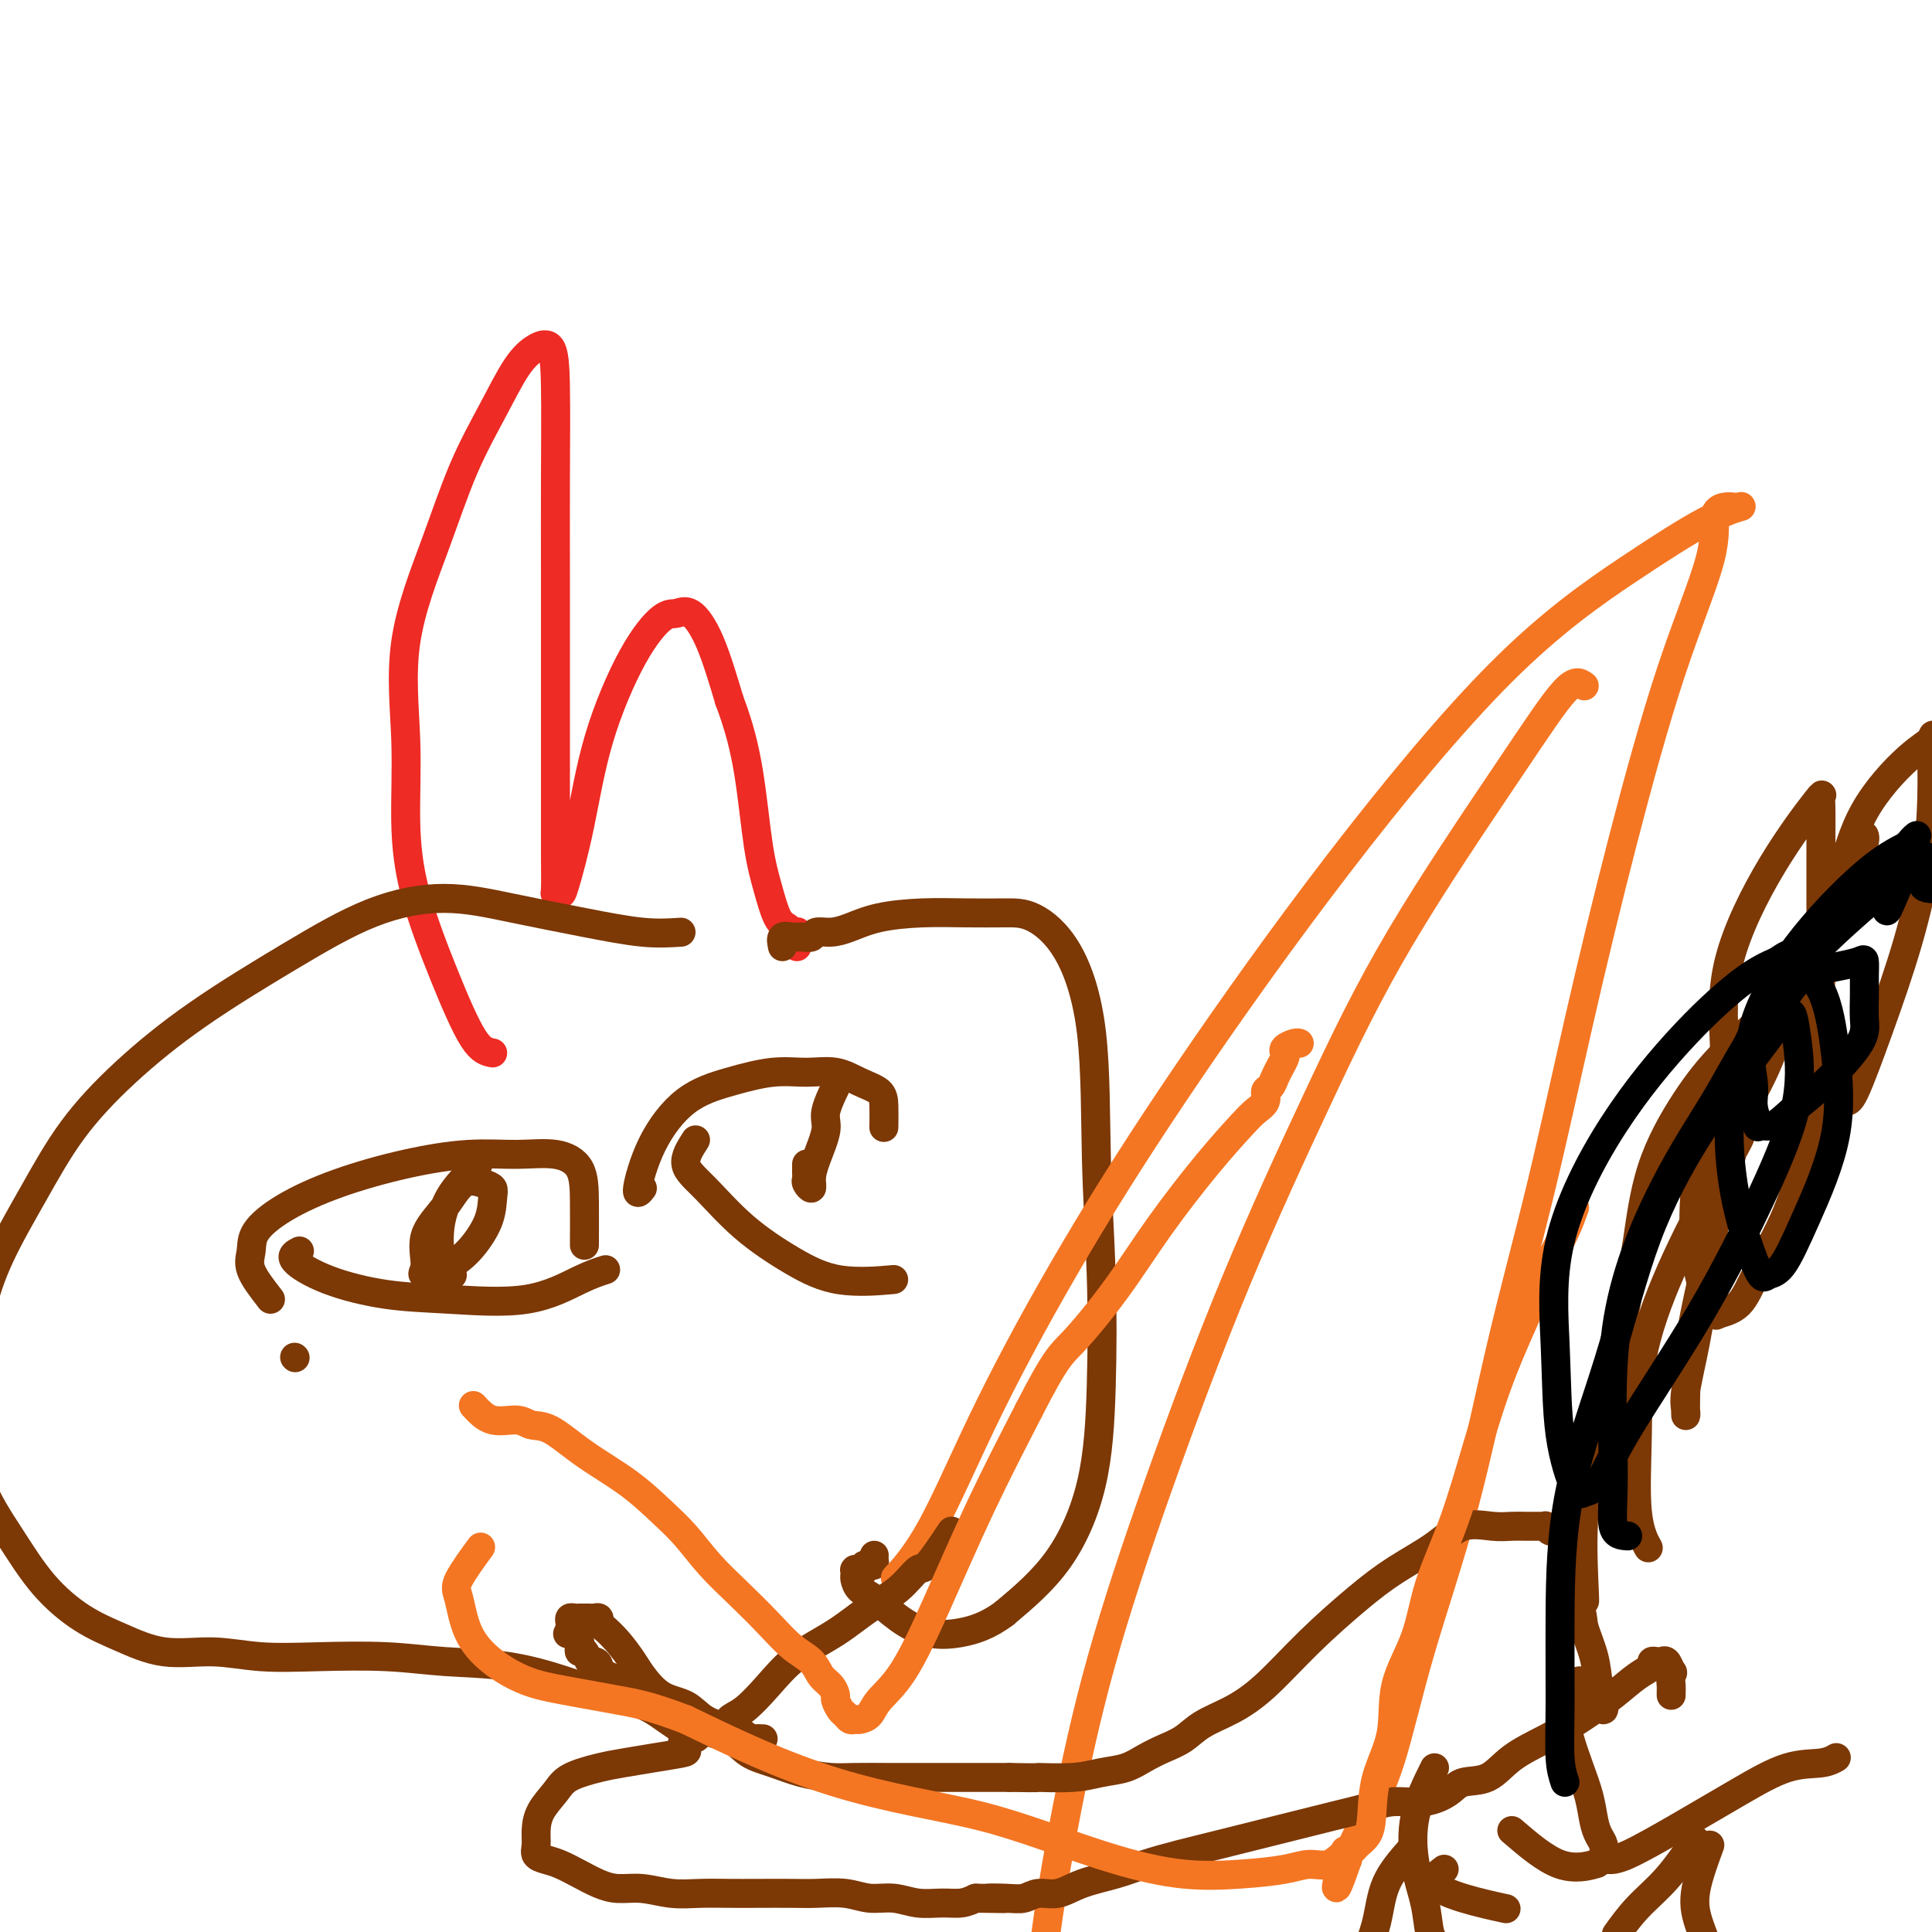
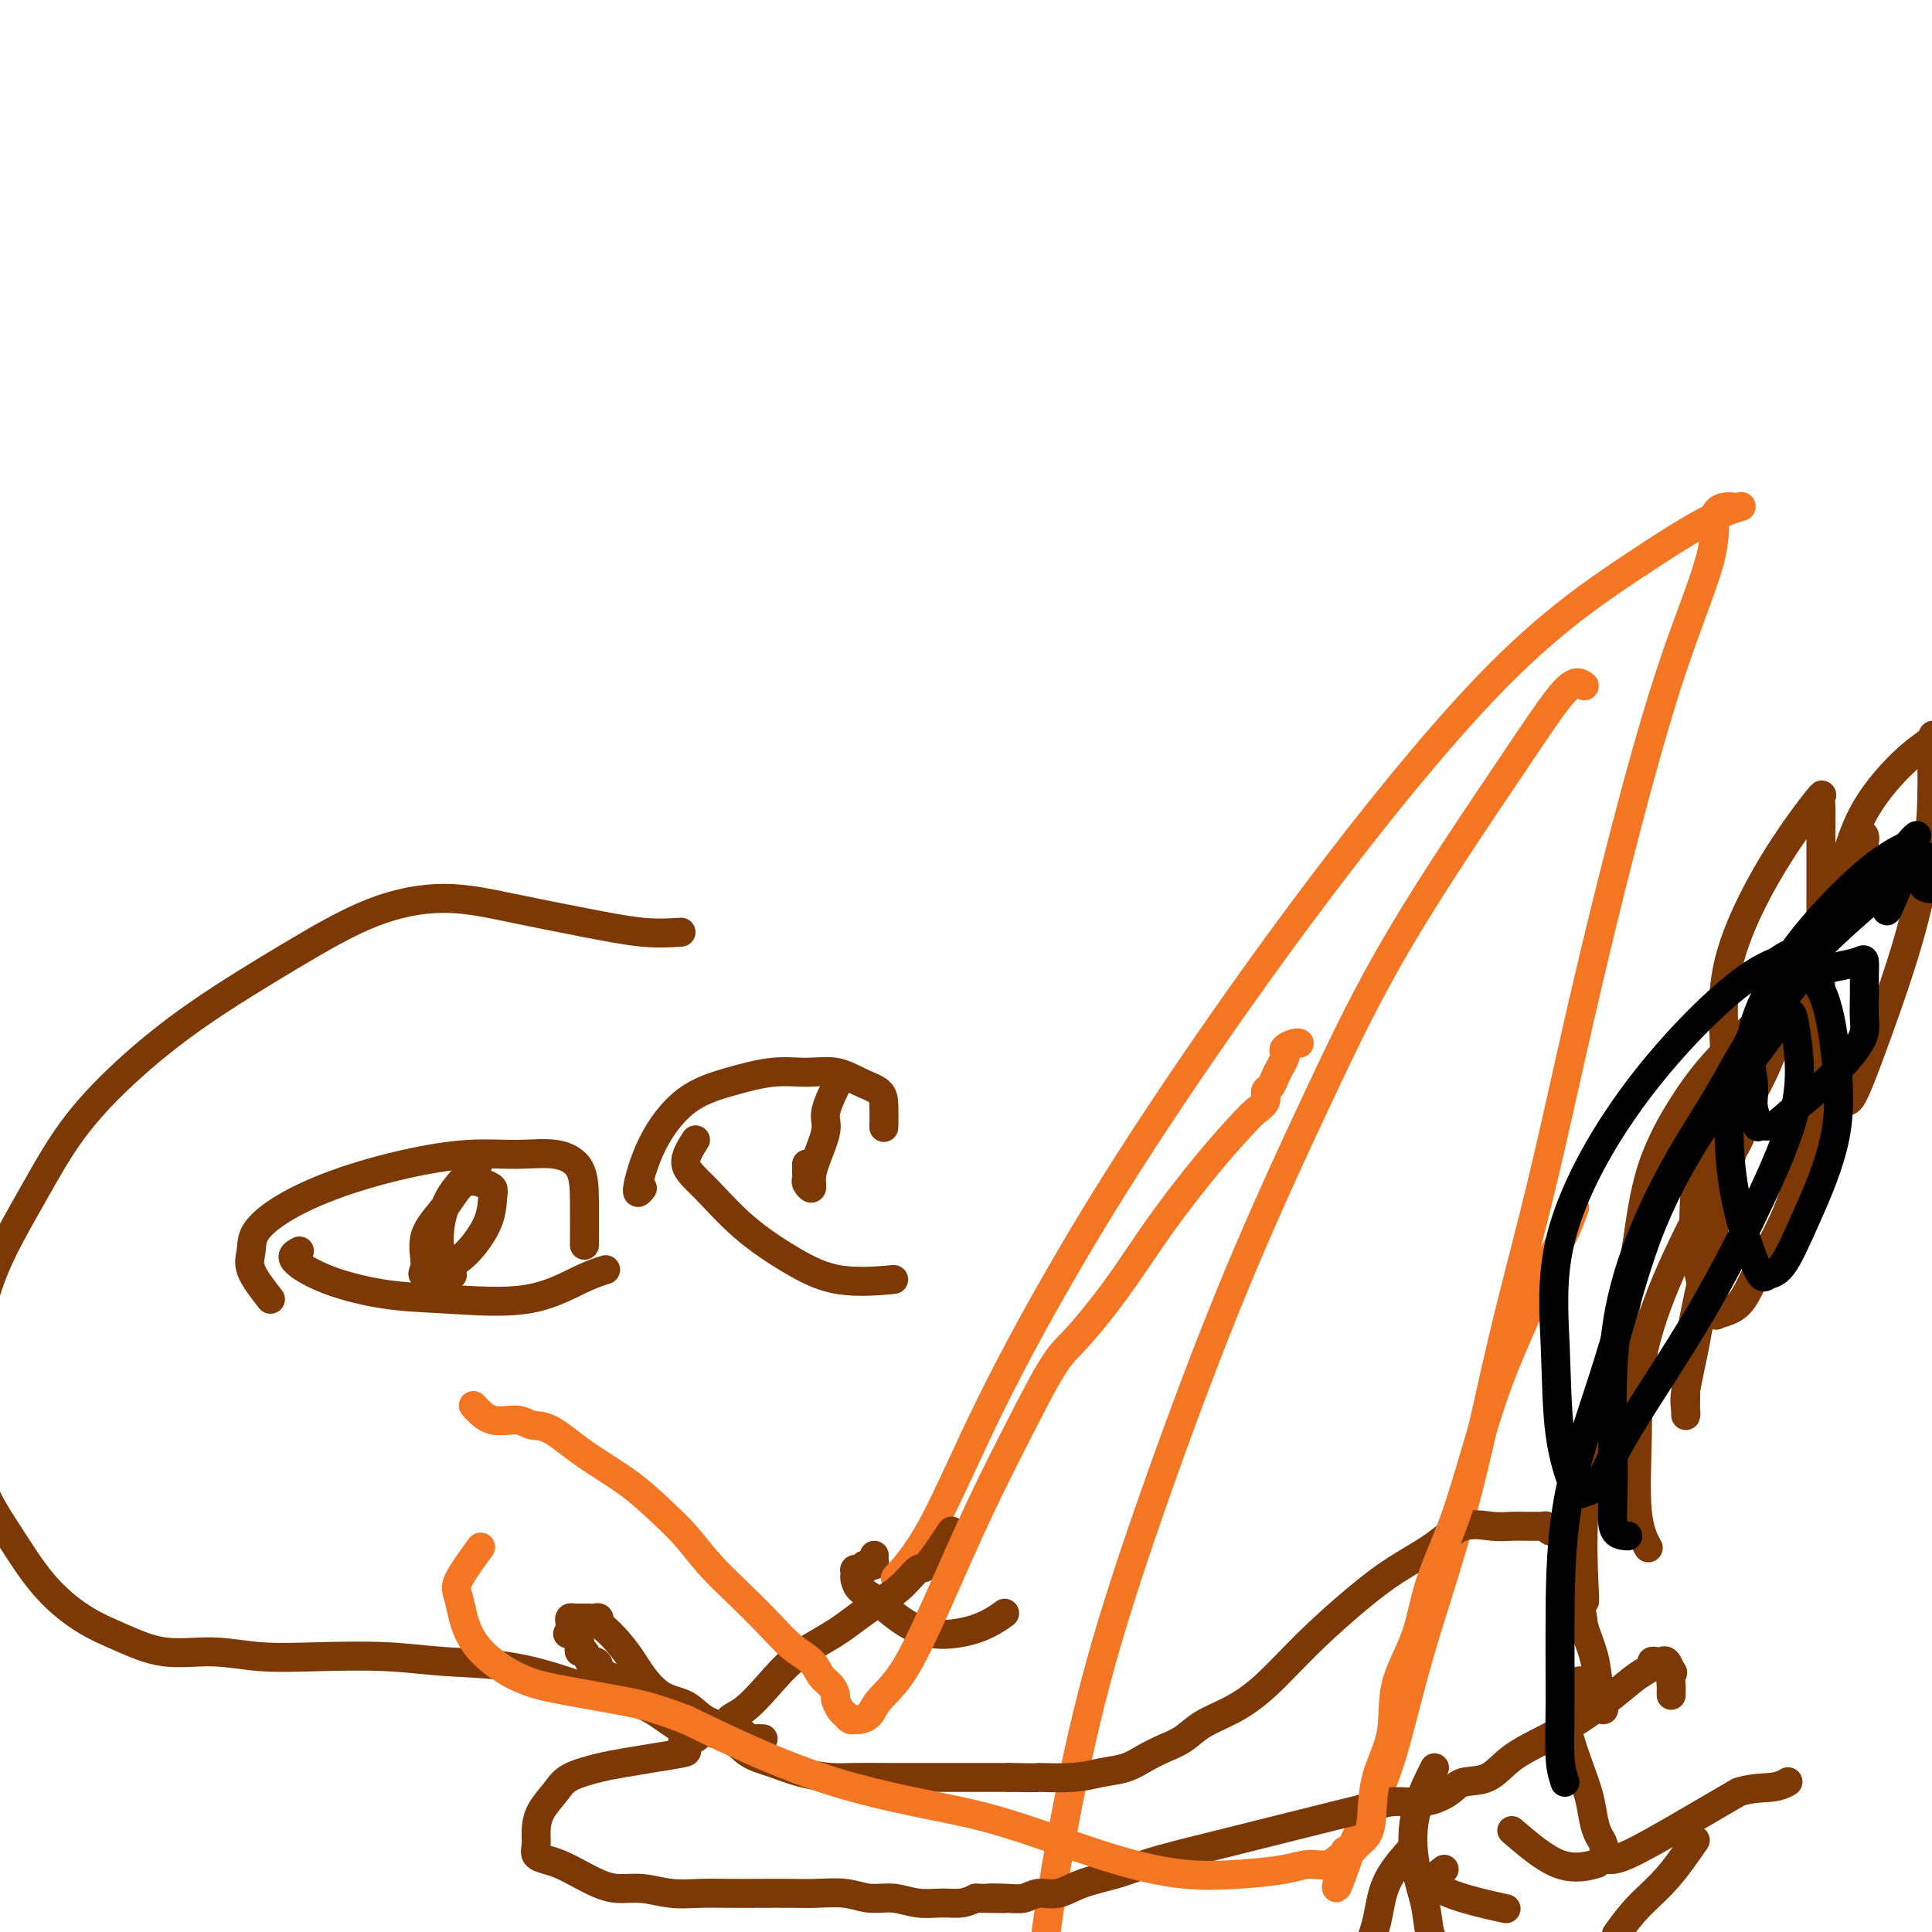
<svg xmlns="http://www.w3.org/2000/svg" viewBox="0 0 400 400" version="1.1">
  <g fill="none" stroke="#EE2B24" stroke-width="6" stroke-linecap="round" stroke-linejoin="round">
-     <path d="M102,218c-1.176,-0.218 -2.352,-0.435 -4,-3c-1.648,-2.565 -3.767,-7.477 -6,-13c-2.233,-5.523 -4.580,-11.656 -6,-17c-1.420,-5.344 -1.911,-9.898 -2,-15c-0.089,-5.102 0.226,-10.752 0,-17c-0.226,-6.248 -0.991,-13.094 0,-20c0.991,-6.906 3.738,-13.871 6,-20c2.262,-6.129 4.038,-11.422 6,-16c1.962,-4.578 4.109,-8.441 6,-12c1.891,-3.559 3.526,-6.814 5,-9c1.474,-2.186 2.787,-3.304 4,-4c1.213,-0.696 2.325,-0.970 3,0c0.675,0.970 0.913,3.184 1,8c0.087,4.816 0.023,12.236 0,19c-0.023,6.764 -0.006,12.874 0,20c0.006,7.126 0.001,15.268 0,23c-0.001,7.732 0.003,15.052 0,21c-0.003,5.948 -0.014,10.523 0,14c0.014,3.477 0.051,5.857 0,7c-0.051,1.143 -0.190,1.049 0,1c0.190,-0.049 0.709,-0.054 1,0c0.291,0.054 0.353,0.168 1,-2c0.647,-2.168 1.877,-6.618 3,-12c1.123,-5.382 2.137,-11.694 4,-18c1.863,-6.306 4.574,-12.605 7,-17c2.426,-4.395 4.567,-6.888 6,-8c1.433,-1.112 2.157,-0.845 3,-1c0.843,-0.155 1.804,-0.734 3,0c1.196,0.734 2.627,2.781 4,6c1.373,3.219 2.686,7.609 4,12" />
-     <path d="M151,145c2.048,5.394 3.168,9.879 4,15c0.832,5.121 1.376,10.879 2,15c0.624,4.121 1.329,6.607 2,9c0.671,2.393 1.308,4.694 2,6c0.692,1.306 1.439,1.617 2,2c0.561,0.383 0.935,0.838 1,1c0.065,0.162 -0.179,0.032 0,0c0.179,-0.032 0.780,0.034 1,0c0.220,-0.034 0.059,-0.166 0,0c-0.059,0.166 -0.016,0.632 0,1c0.016,0.368 0.004,0.637 0,1c-0.004,0.363 -0.001,0.818 0,1c0.001,0.182 0.001,0.091 0,0" />
-   </g>
+     </g>
  <g fill="none" stroke="#7C3805" stroke-width="6" stroke-linecap="round" stroke-linejoin="round">
-     <path d="M162,196c-0.181,-0.848 -0.362,-1.695 0,-2c0.362,-0.305 1.268,-0.067 2,0c0.732,0.067 1.289,-0.037 2,0c0.711,0.037 1.575,0.214 2,0c0.425,-0.214 0.410,-0.817 1,-1c0.590,-0.183 1.785,0.056 3,0c1.215,-0.056 2.449,-0.407 4,-1c1.551,-0.593 3.420,-1.427 6,-2c2.580,-0.573 5.872,-0.885 9,-1c3.128,-0.115 6.092,-0.034 9,0c2.908,0.034 5.759,0.020 8,0c2.241,-0.020 3.872,-0.047 6,1c2.128,1.047 4.753,3.169 7,7c2.247,3.831 4.116,9.371 5,17c0.884,7.629 0.783,17.349 1,26c0.217,8.651 0.751,16.235 1,24c0.249,7.765 0.211,15.710 0,23c-0.211,7.290 -0.595,13.924 -2,20c-1.405,6.076 -3.830,11.593 -7,16c-3.170,4.407 -7.085,7.703 -11,11" />
    <path d="M208,334c-3.394,2.575 -6.380,3.511 -9,4c-2.620,0.489 -4.874,0.531 -7,0c-2.126,-0.531 -4.125,-1.633 -6,-3c-1.875,-1.367 -3.627,-2.997 -5,-4c-1.373,-1.003 -2.368,-1.379 -3,-2c-0.632,-0.621 -0.902,-1.487 -1,-2c-0.098,-0.513 -0.023,-0.673 0,-1c0.023,-0.327 -0.005,-0.820 0,-1c0.005,-0.180 0.043,-0.048 0,0c-0.043,0.048 -0.165,0.013 0,0c0.165,-0.013 0.619,-0.004 1,0c0.381,0.004 0.691,0.002 1,0" />
    <path d="M179,325c0.110,-0.842 -0.114,-0.947 0,-1c0.114,-0.053 0.566,-0.053 1,0c0.434,0.053 0.848,0.158 1,0c0.152,-0.158 0.041,-0.581 0,-1c-0.041,-0.419 -0.012,-0.834 0,-1c0.012,-0.166 0.006,-0.083 0,0" />
  </g>
  <g fill="none" stroke="#F47623" stroke-width="6" stroke-linecap="round" stroke-linejoin="round">
    <path d="M186,326c-0.539,0.583 -1.077,1.167 0,0c1.077,-1.167 3.770,-4.084 7,-10c3.230,-5.916 6.997,-14.832 12,-25c5.003,-10.168 11.240,-21.587 18,-33c6.760,-11.413 14.042,-22.819 23,-36c8.958,-13.181 19.592,-28.138 31,-43c11.408,-14.862 23.589,-29.628 34,-40c10.411,-10.372 19.050,-16.348 26,-21c6.950,-4.652 12.211,-7.979 16,-10c3.789,-2.021 6.107,-2.735 7,-3c0.893,-0.265 0.361,-0.081 0,0c-0.361,0.081 -0.549,0.059 -1,0c-0.451,-0.059 -1.163,-0.157 -2,0c-0.837,0.157 -1.800,0.568 -2,2c-0.200,1.432 0.361,3.886 -1,9c-1.361,5.114 -4.644,12.887 -8,23c-3.356,10.113 -6.785,22.566 -10,35c-3.215,12.434 -6.218,24.849 -9,37c-2.782,12.151 -5.345,24.038 -8,35c-2.655,10.962 -5.403,21.001 -8,32c-2.597,10.999 -5.042,22.960 -8,34c-2.958,11.040 -6.428,21.160 -9,30c-2.572,8.840 -4.246,16.400 -6,22c-1.754,5.600 -3.588,9.238 -5,12c-1.412,2.762 -2.404,4.646 -3,6c-0.596,1.354 -0.798,2.177 -1,3" />
    <path d="M279,385c-3.956,11.356 -1.844,3.244 -1,0c0.844,-3.244 0.422,-1.622 0,0" />
    <path d="M328,142c-0.890,-0.676 -1.781,-1.352 -4,1c-2.219,2.352 -5.768,7.733 -12,17c-6.232,9.267 -15.148,22.420 -22,34c-6.852,11.580 -11.641,21.587 -17,33c-5.359,11.413 -11.288,24.231 -17,38c-5.712,13.769 -11.209,28.490 -16,42c-4.791,13.510 -8.878,25.808 -12,37c-3.122,11.192 -5.280,21.278 -7,30c-1.720,8.722 -3.001,16.079 -4,23c-0.999,6.921 -1.714,13.406 -2,16c-0.286,2.594 -0.143,1.297 0,0" />
  </g>
  <g fill="none" stroke="#7C3805" stroke-width="6" stroke-linecap="round" stroke-linejoin="round">
    <path d="M197,317c-1.971,2.943 -3.941,5.886 -5,7c-1.059,1.114 -1.205,0.400 -2,1c-0.795,0.600 -2.238,2.515 -4,4c-1.762,1.485 -3.843,2.541 -6,4c-2.157,1.459 -4.389,3.321 -7,5c-2.611,1.679 -5.600,3.175 -8,5c-2.400,1.825 -4.212,3.980 -6,6c-1.788,2.020 -3.551,3.904 -5,5c-1.449,1.096 -2.585,1.404 -3,2c-0.415,0.596 -0.108,1.480 0,2c0.108,0.520 0.018,0.675 0,1c-0.018,0.325 0.036,0.819 0,1c-0.036,0.181 -0.163,0.048 0,0c0.163,-0.048 0.617,-0.013 1,0c0.383,0.013 0.694,0.003 1,0c0.306,-0.003 0.606,-0.001 1,0c0.394,0.001 0.880,0.000 1,0c0.120,-0.000 -0.128,-0.000 0,0c0.128,0.000 0.632,0.000 1,0c0.368,-0.000 0.599,-0.000 1,0c0.401,0.000 0.972,0.000 1,0c0.028,-0.000 -0.486,-0.000 -1,0" />
    <path d="M157,360c0.749,0.602 -0.377,0.106 -1,0c-0.623,-0.106 -0.743,0.177 -1,0c-0.257,-0.177 -0.650,-0.814 -1,-1c-0.350,-0.186 -0.655,0.079 -1,0c-0.345,-0.079 -0.729,-0.503 -2,-1c-1.271,-0.497 -3.428,-1.066 -5,-2c-1.572,-0.934 -2.559,-2.234 -4,-3c-1.441,-0.766 -3.335,-0.997 -5,-2c-1.665,-1.003 -3.102,-2.779 -4,-4c-0.898,-1.221 -1.259,-1.886 -2,-3c-0.741,-1.114 -1.862,-2.677 -3,-4c-1.138,-1.323 -2.294,-2.407 -3,-3c-0.706,-0.593 -0.963,-0.695 -1,-1c-0.037,-0.305 0.145,-0.814 0,-1c-0.145,-0.186 -0.616,-0.050 -1,0c-0.384,0.050 -0.681,0.013 -1,0c-0.319,-0.013 -0.660,-0.000 -1,0c-0.340,0.000 -0.680,-0.011 -1,0c-0.320,0.011 -0.622,0.044 -1,0c-0.378,-0.044 -0.833,-0.167 -1,0c-0.167,0.167 -0.045,0.622 0,1c0.045,0.378 0.013,0.679 0,1c-0.013,0.321 -0.006,0.660 0,1" />
    <path d="M118,338c-0.838,0.477 -0.435,0.169 0,0c0.435,-0.169 0.900,-0.199 1,0c0.100,0.199 -0.166,0.626 0,1c0.166,0.374 0.766,0.696 1,1c0.234,0.304 0.104,0.589 0,1c-0.104,0.411 -0.181,0.949 0,1c0.181,0.051 0.621,-0.385 1,0c0.379,0.385 0.696,1.590 1,2c0.304,0.410 0.593,0.024 1,0c0.407,-0.024 0.931,0.312 1,1c0.069,0.688 -0.318,1.727 0,2c0.318,0.273 1.340,-0.219 2,0c0.660,0.219 0.957,1.151 2,2c1.043,0.849 2.831,1.616 4,2c1.169,0.384 1.718,0.386 3,1c1.282,0.614 3.296,1.841 5,3c1.704,1.159 3.097,2.250 5,3c1.903,0.750 4.315,1.157 6,2c1.685,0.843 2.643,2.121 4,3c1.357,0.879 3.115,1.360 5,2c1.885,0.640 3.899,1.439 6,2c2.101,0.561 4.290,0.882 6,1c1.710,0.118 2.939,0.032 5,0c2.061,-0.032 4.952,-0.008 7,0c2.048,0.008 3.253,0.002 5,0c1.747,-0.002 4.035,-0.001 6,0c1.965,0.001 3.606,0.000 5,0c1.394,-0.000 2.541,-0.000 4,0c1.459,0.000 3.229,0.000 5,0" />
    <path d="M209,368c7.666,0.141 5.330,-0.007 6,0c0.670,0.007 4.345,0.167 7,0c2.655,-0.167 4.289,-0.663 6,-1c1.711,-0.337 3.498,-0.516 5,-1c1.502,-0.484 2.717,-1.272 4,-2c1.283,-0.728 2.633,-1.394 4,-2c1.367,-0.606 2.752,-1.151 4,-2c1.248,-0.849 2.358,-2.000 4,-3c1.642,-1.000 3.815,-1.848 6,-3c2.185,-1.152 4.383,-2.607 7,-5c2.617,-2.393 5.653,-5.724 9,-9c3.347,-3.276 7.003,-6.496 10,-9c2.997,-2.504 5.334,-4.293 8,-6c2.666,-1.707 5.661,-3.333 8,-5c2.339,-1.667 4.020,-3.375 6,-4c1.980,-0.625 4.258,-0.167 6,0c1.742,0.167 2.949,0.044 4,0c1.051,-0.044 1.945,-0.008 3,0c1.055,0.008 2.272,-0.013 3,0c0.728,0.013 0.968,0.059 1,0c0.032,-0.059 -0.145,-0.223 0,0c0.145,0.223 0.612,0.831 1,1c0.388,0.169 0.695,-0.103 1,0c0.305,0.103 0.606,0.581 1,1c0.394,0.419 0.879,0.781 1,1c0.121,0.219 -0.122,0.296 0,1c0.122,0.704 0.610,2.036 1,3c0.390,0.964 0.683,1.561 1,3c0.317,1.439 0.659,3.719 1,6" />
    <path d="M327,332c0.891,3.170 0.617,3.596 1,5c0.383,1.404 1.423,3.787 2,6c0.577,2.213 0.690,4.256 1,6c0.310,1.744 0.815,3.188 1,4c0.185,0.812 0.050,0.991 0,1c-0.050,0.009 -0.013,-0.151 0,-1c0.013,-0.849 0.004,-2.385 0,-3c-0.004,-0.615 -0.002,-0.307 0,0" />
    <path d="M141,193c-2.389,0.154 -4.778,0.309 -8,0c-3.222,-0.309 -7.279,-1.081 -12,-2c-4.721,-0.919 -10.108,-1.983 -15,-3c-4.892,-1.017 -9.290,-1.985 -14,-2c-4.710,-0.015 -9.731,0.923 -15,3c-5.269,2.077 -10.788,5.291 -17,9c-6.212,3.709 -13.119,7.912 -19,12c-5.881,4.088 -10.735,8.062 -15,12c-4.265,3.938 -7.942,7.840 -11,12c-3.058,4.160 -5.499,8.580 -8,13c-2.501,4.420 -5.063,8.842 -7,13c-1.937,4.158 -3.248,8.054 -4,12c-0.752,3.946 -0.946,7.943 -1,12c-0.054,4.057 0.030,8.175 0,12c-0.030,3.825 -0.174,7.359 1,11c1.174,3.641 3.668,7.390 6,11c2.332,3.610 4.504,7.082 7,10c2.496,2.918 5.317,5.283 8,7c2.683,1.717 5.228,2.786 8,4c2.772,1.214 5.770,2.573 9,3c3.230,0.427 6.693,-0.078 10,0c3.307,0.078 6.459,0.740 10,1c3.541,0.260 7.473,0.117 12,0c4.527,-0.117 9.650,-0.207 14,0c4.350,0.207 7.926,0.712 12,1c4.074,0.288 8.645,0.360 13,1c4.355,0.640 8.493,1.848 12,3c3.507,1.152 6.383,2.247 9,3c2.617,0.753 4.974,1.164 7,2c2.026,0.836 3.722,2.096 5,3c1.278,0.904 2.139,1.452 3,2" />
    <path d="M141,358c5.800,2.356 2.299,1.745 1,2c-1.299,0.255 -0.396,1.377 0,2c0.396,0.623 0.286,0.747 -1,1c-1.286,0.253 -3.747,0.636 -6,1c-2.253,0.364 -4.299,0.708 -6,1c-1.701,0.292 -3.059,0.532 -5,1c-1.941,0.468 -4.467,1.165 -6,2c-1.533,0.835 -2.072,1.810 -3,3c-0.928,1.190 -2.243,2.595 -3,4c-0.757,1.405 -0.955,2.809 -1,4c-0.045,1.191 0.063,2.167 0,3c-0.063,0.833 -0.296,1.522 0,2c0.296,0.478 1.120,0.745 2,1c0.880,0.255 1.815,0.498 3,1c1.185,0.502 2.619,1.263 4,2c1.381,0.737 2.710,1.451 4,2c1.290,0.549 2.542,0.932 4,1c1.458,0.068 3.121,-0.178 5,0c1.879,0.178 3.972,0.780 6,1c2.028,0.220 3.989,0.059 6,0c2.011,-0.059 4.070,-0.017 6,0c1.930,0.017 3.729,0.009 6,0c2.271,-0.009 5.012,-0.017 7,0c1.988,0.017 3.223,0.061 5,0c1.777,-0.061 4.095,-0.227 6,0c1.905,0.227 3.395,0.846 5,1c1.605,0.154 3.325,-0.158 5,0c1.675,0.158 3.305,0.785 5,1c1.695,0.215 3.456,0.020 5,0c1.544,-0.020 2.870,0.137 4,0c1.130,-0.137 2.065,-0.569 3,-1" />
    <path d="M202,393c10.299,0.160 4.547,0.058 3,0c-1.547,-0.058 1.111,-0.074 3,0c1.889,0.074 3.007,0.238 4,0c0.993,-0.238 1.859,-0.879 3,-1c1.141,-0.121 2.557,0.277 4,0c1.443,-0.277 2.915,-1.229 5,-2c2.085,-0.771 4.785,-1.361 7,-2c2.215,-0.639 3.944,-1.326 6,-2c2.056,-0.674 4.437,-1.335 7,-2c2.563,-0.665 5.308,-1.333 8,-2c2.692,-0.667 5.330,-1.332 8,-2c2.670,-0.668 5.371,-1.340 8,-2c2.629,-0.660 5.187,-1.307 8,-2c2.813,-0.693 5.882,-1.433 8,-2c2.118,-0.567 3.287,-0.962 5,-1c1.713,-0.038 3.971,0.279 6,0c2.029,-0.279 3.829,-1.155 5,-2c1.171,-0.845 1.714,-1.659 3,-2c1.286,-0.341 3.316,-0.208 5,-1c1.684,-0.792 3.024,-2.509 5,-4c1.976,-1.491 4.590,-2.756 7,-4c2.410,-1.244 4.617,-2.467 7,-4c2.383,-1.533 4.943,-3.378 7,-5c2.057,-1.622 3.612,-3.023 5,-4c1.388,-0.977 2.610,-1.531 3,-2c0.390,-0.469 -0.050,-0.852 0,-1c0.050,-0.148 0.591,-0.060 1,0c0.409,0.060 0.687,0.093 1,0c0.313,-0.093 0.661,-0.312 1,0c0.339,0.312 0.670,1.156 1,2" />
    <path d="M346,346c0.619,0.272 0.166,0.451 0,1c-0.166,0.549 -0.044,1.467 0,2c0.044,0.533 0.012,0.682 0,1c-0.012,0.318 -0.003,0.805 0,1c0.003,0.195 0.002,0.097 0,0" />
-     <path d="M327,348c-0.799,3.071 -1.598,6.142 -2,8c-0.402,1.858 -0.406,2.504 0,4c0.406,1.496 1.223,3.843 2,6c0.777,2.157 1.515,4.126 2,6c0.485,1.874 0.718,3.655 1,5c0.282,1.345 0.613,2.255 1,3c0.387,0.745 0.828,1.325 1,2c0.172,0.675 0.074,1.446 0,2c-0.074,0.554 -0.124,0.891 0,1c0.124,0.109 0.421,-0.009 1,0c0.579,0.009 1.439,0.147 4,-1c2.561,-1.147 6.823,-3.579 11,-6c4.177,-2.421 8.268,-4.831 12,-7c3.732,-2.169 7.103,-4.097 10,-5c2.897,-0.903 5.318,-0.782 7,-1c1.682,-0.218 2.623,-0.777 3,-1c0.377,-0.223 0.188,-0.112 0,0" />
-     <path d="M354,382c-1.318,3.600 -2.637,7.199 -3,10c-0.363,2.801 0.229,4.803 1,7c0.771,2.197 1.722,4.589 3,7c1.278,2.411 2.882,4.841 4,6c1.118,1.159 1.748,1.045 2,1c0.252,-0.045 0.126,-0.023 0,0" />
+     <path d="M327,348c-0.799,3.071 -1.598,6.142 -2,8c-0.402,1.858 -0.406,2.504 0,4c0.406,1.496 1.223,3.843 2,6c0.777,2.157 1.515,4.126 2,6c0.485,1.874 0.718,3.655 1,5c0.282,1.345 0.613,2.255 1,3c0.387,0.745 0.828,1.325 1,2c0.172,0.675 0.074,1.446 0,2c-0.074,0.554 -0.124,0.891 0,1c0.124,0.109 0.421,-0.009 1,0c0.579,0.009 1.439,0.147 4,-1c2.561,-1.147 6.823,-3.579 11,-6c4.177,-2.421 8.268,-4.831 12,-7c2.897,-0.903 5.318,-0.782 7,-1c1.682,-0.218 2.623,-0.777 3,-1c0.377,-0.223 0.188,-0.112 0,0" />
    <path d="M351,381c-1.976,2.851 -3.952,5.702 -6,8c-2.048,2.298 -4.167,4.042 -6,6c-1.833,1.958 -3.381,4.131 -4,5c-0.619,0.869 -0.310,0.435 0,0" />
    <path d="M297,366c-1.636,3.292 -3.272,6.585 -4,10c-0.728,3.415 -0.549,6.954 0,10c0.549,3.046 1.467,5.600 2,8c0.533,2.400 0.682,4.646 1,6c0.318,1.354 0.805,1.815 1,2c0.195,0.185 0.097,0.092 0,0" />
    <path d="M292,383c-1.947,2.225 -3.895,4.450 -5,7c-1.105,2.550 -1.368,5.426 -2,8c-0.632,2.574 -1.632,4.847 -2,7c-0.368,2.153 -0.105,4.187 0,5c0.105,0.813 0.053,0.407 0,0" />
    <path d="M299,387c-1.286,0.988 -2.571,1.976 -2,3c0.571,1.024 3.000,2.083 6,3c3.000,0.917 6.571,1.690 8,2c1.429,0.310 0.714,0.155 0,0" />
    <path d="M313,379c3.444,2.956 6.889,5.911 10,7c3.111,1.089 5.889,0.311 7,0c1.111,-0.311 0.556,-0.156 0,0" />
-     <path d="M61,281c0.000,0.000 0.100,0.100 0.1,0.1" />
    <path d="M56,269c-1.692,-2.173 -3.383,-4.345 -4,-6c-0.617,-1.655 -0.159,-2.792 0,-4c0.159,-1.208 0.020,-2.485 1,-4c0.980,-1.515 3.081,-3.267 6,-5c2.919,-1.733 6.656,-3.447 11,-5c4.344,-1.553 9.293,-2.946 14,-4c4.707,-1.054 9.170,-1.770 13,-2c3.830,-0.230 7.026,0.027 10,0c2.974,-0.027 5.725,-0.339 8,0c2.275,0.339 4.074,1.328 5,3c0.926,1.672 0.980,4.027 1,7c0.020,2.973 0.006,6.564 0,8c-0.006,1.436 -0.003,0.718 0,0" />
    <path d="M62,259c-0.928,0.477 -1.855,0.954 -1,2c0.855,1.046 3.494,2.659 7,4c3.506,1.341 7.879,2.408 12,3c4.121,0.592 7.991,0.708 13,1c5.009,0.292 11.157,0.759 16,0c4.843,-0.759 8.381,-2.743 11,-4c2.619,-1.257 4.320,-1.788 5,-2c0.680,-0.212 0.340,-0.106 0,0" />
    <path d="M99,241c-2.307,2.264 -4.614,4.528 -6,7c-1.386,2.472 -1.852,5.153 -2,7c-0.148,1.847 0.023,2.859 0,4c-0.023,1.141 -0.241,2.412 0,3c0.241,0.588 0.941,0.494 2,0c1.059,-0.494 2.476,-1.389 4,-3c1.524,-1.611 3.157,-3.938 4,-6c0.843,-2.062 0.898,-3.859 1,-5c0.102,-1.141 0.250,-1.627 0,-2c-0.250,-0.373 -0.899,-0.633 -2,-1c-1.101,-0.367 -2.654,-0.841 -4,0c-1.346,0.841 -2.486,2.996 -4,5c-1.514,2.004 -3.403,3.857 -4,6c-0.597,2.143 0.098,4.574 0,6c-0.098,1.426 -0.988,1.845 0,2c0.988,0.155 3.854,0.044 5,0c1.146,-0.044 0.573,-0.022 0,0" />
    <path d="M133,246c-0.607,0.774 -1.214,1.548 -1,0c0.214,-1.548 1.248,-5.420 3,-9c1.752,-3.580 4.221,-6.870 7,-9c2.779,-2.130 5.866,-3.101 9,-4c3.134,-0.899 6.314,-1.728 9,-2c2.686,-0.272 4.877,0.011 7,0c2.123,-0.011 4.176,-0.318 6,0c1.824,0.318 3.417,1.259 5,2c1.583,0.741 3.156,1.281 4,2c0.844,0.719 0.958,1.617 1,3c0.042,1.383 0.012,3.252 0,4c-0.012,0.748 -0.006,0.374 0,0" />
    <path d="M144,236c-1.121,1.742 -2.242,3.483 -2,5c0.242,1.517 1.846,2.809 4,5c2.154,2.191 4.859,5.280 8,8c3.141,2.720 6.718,5.069 10,7c3.282,1.931 6.268,3.443 10,4c3.732,0.557 8.209,0.159 10,0c1.791,-0.159 0.895,-0.080 0,0" />
    <path d="M174,223c-1.320,2.660 -2.640,5.320 -3,7c-0.360,1.680 0.239,2.381 0,4c-0.239,1.619 -1.318,4.158 -2,6c-0.682,1.842 -0.967,2.988 -1,4c-0.033,1.012 0.187,1.890 0,2c-0.187,0.110 -0.782,-0.549 -1,-1c-0.218,-0.451 -0.058,-0.696 0,-1c0.058,-0.304 0.016,-0.669 0,-1c-0.016,-0.331 -0.004,-0.628 0,-1c0.004,-0.372 0.001,-0.821 0,-1c-0.001,-0.179 -0.001,-0.090 0,0" />
  </g>
  <g fill="none" stroke="#F47623" stroke-width="6" stroke-linecap="round" stroke-linejoin="round">
    <path d="M98,291c1.194,1.298 2.388,2.597 4,3c1.612,0.403 3.643,-0.088 5,0c1.357,0.088 2.039,0.757 3,1c0.961,0.243 2.202,0.061 4,1c1.798,0.939 4.152,2.998 7,5c2.848,2.002 6.188,3.948 9,6c2.812,2.052 5.094,4.210 7,6c1.906,1.790 3.436,3.210 5,5c1.564,1.790 3.161,3.949 5,6c1.839,2.051 3.920,3.995 6,6c2.080,2.005 4.157,4.070 6,6c1.843,1.930 3.450,3.726 5,5c1.550,1.274 3.041,2.028 4,3c0.959,0.972 1.384,2.162 2,3c0.616,0.838 1.422,1.323 2,2c0.578,0.677 0.928,1.544 1,2c0.072,0.456 -0.135,0.500 0,1c0.135,0.500 0.613,1.455 1,2c0.387,0.545 0.685,0.680 1,1c0.315,0.320 0.649,0.824 1,1c0.351,0.176 0.721,0.024 1,0c0.279,-0.024 0.469,0.080 1,0c0.531,-0.080 1.404,-0.343 2,-1c0.596,-0.657 0.914,-1.709 2,-3c1.086,-1.291 2.941,-2.820 5,-6c2.059,-3.180 4.324,-8.010 7,-14c2.676,-5.990 5.765,-13.140 9,-20c3.235,-6.860 6.618,-13.430 10,-20" />
    <path d="M213,292c5.625,-11.020 6.686,-11.572 9,-14c2.314,-2.428 5.879,-6.734 9,-11c3.121,-4.266 5.797,-8.494 9,-13c3.203,-4.506 6.935,-9.291 10,-13c3.065,-3.709 5.465,-6.341 7,-8c1.535,-1.659 2.204,-2.345 3,-3c0.796,-0.655 1.719,-1.277 2,-2c0.281,-0.723 -0.079,-1.545 0,-2c0.079,-0.455 0.596,-0.542 1,-1c0.404,-0.458 0.695,-1.288 1,-2c0.305,-0.712 0.624,-1.305 1,-2c0.376,-0.695 0.808,-1.493 1,-2c0.192,-0.507 0.143,-0.724 0,-1c-0.143,-0.276 -0.378,-0.610 0,-1c0.378,-0.390 1.371,-0.836 2,-1c0.629,-0.164 0.894,-0.047 1,0c0.106,0.047 0.053,0.023 0,0" />
    <path d="M326,250c-0.587,1.618 -1.174,3.236 -2,5c-0.826,1.764 -1.892,3.674 -3,6c-1.108,2.326 -2.257,5.069 -4,9c-1.743,3.931 -4.078,9.051 -6,14c-1.922,4.949 -3.430,9.726 -5,15c-1.570,5.274 -3.203,11.044 -5,16c-1.797,4.956 -3.760,9.099 -5,13c-1.240,3.901 -1.757,7.562 -3,11c-1.243,3.438 -3.211,6.654 -4,10c-0.789,3.346 -0.401,6.823 -1,10c-0.599,3.177 -2.187,6.056 -3,9c-0.813,2.944 -0.850,5.953 -1,8c-0.150,2.047 -0.412,3.131 -1,4c-0.588,0.869 -1.500,1.525 -2,2c-0.500,0.475 -0.587,0.771 -1,1c-0.413,0.229 -1.151,0.390 -2,1c-0.849,0.610 -1.810,1.668 -3,2c-1.190,0.332 -2.611,-0.062 -4,0c-1.389,0.062 -2.747,0.579 -5,1c-2.253,0.421 -5.401,0.745 -9,1c-3.599,0.255 -7.648,0.442 -12,0c-4.352,-0.442 -9.006,-1.512 -14,-3c-4.994,-1.488 -10.328,-3.393 -15,-5c-4.672,-1.607 -8.683,-2.917 -13,-4c-4.317,-1.083 -8.941,-1.940 -14,-3c-5.059,-1.060 -10.554,-2.324 -16,-4c-5.446,-1.676 -10.842,-3.765 -16,-6c-5.158,-2.235 -10.079,-4.618 -15,-7" />
    <path d="M142,356c-7.404,-2.816 -10.414,-3.355 -14,-4c-3.586,-0.645 -7.748,-1.394 -11,-2c-3.252,-0.606 -5.593,-1.068 -8,-2c-2.407,-0.932 -4.879,-2.335 -7,-4c-2.121,-1.665 -3.892,-3.593 -5,-6c-1.108,-2.407 -1.555,-5.295 -2,-7c-0.445,-1.705 -0.889,-2.228 0,-4c0.889,-1.772 3.111,-4.792 4,-6c0.889,-1.208 0.444,-0.604 0,0" />
  </g>
  <g fill="none" stroke="#7C3805" stroke-width="6" stroke-linecap="round" stroke-linejoin="round">
    <path d="M328,331c0.072,0.651 0.145,1.303 0,-2c-0.145,-3.303 -0.506,-10.560 0,-16c0.506,-5.440 1.879,-9.064 3,-13c1.121,-3.936 1.992,-8.184 3,-14c1.008,-5.816 2.155,-13.199 3,-18c0.845,-4.801 1.388,-7.020 2,-11c0.612,-3.980 1.291,-9.720 3,-15c1.709,-5.280 4.447,-10.098 7,-14c2.553,-3.902 4.923,-6.887 8,-10c3.077,-3.113 6.863,-6.352 10,-9c3.137,-2.648 5.624,-4.705 7,-6c1.376,-1.295 1.639,-1.830 2,-2c0.361,-0.170 0.820,0.024 1,0c0.180,-0.024 0.081,-0.266 0,1c-0.081,1.266 -0.143,4.041 0,8c0.143,3.959 0.490,9.102 0,14c-0.490,4.898 -1.816,9.550 -3,14c-1.184,4.450 -2.225,8.697 -4,13c-1.775,4.303 -4.285,8.661 -6,12c-1.715,3.339 -2.635,5.659 -4,7c-1.365,1.341 -3.176,1.703 -4,2c-0.824,0.297 -0.660,0.530 -1,0c-0.340,-0.530 -1.185,-1.824 -2,-4c-0.815,-2.176 -1.602,-5.234 -2,-9c-0.398,-3.766 -0.408,-8.240 0,-13c0.408,-4.760 1.234,-9.806 3,-15c1.766,-5.194 4.473,-10.537 7,-14c2.527,-3.463 4.873,-5.048 6,-6c1.127,-0.952 1.036,-1.272 1,-1c-0.036,0.272 -0.018,1.136 0,2" />
    <path d="M368,212c0.833,0.626 -0.586,4.690 -2,8c-1.414,3.310 -2.823,5.867 -4,8c-1.177,2.133 -2.122,3.842 -3,5c-0.878,1.158 -1.688,1.765 -2,1c-0.312,-0.765 -0.125,-2.903 0,-6c0.125,-3.097 0.187,-7.152 0,-12c-0.187,-4.848 -0.625,-10.489 1,-17c1.625,-6.511 5.311,-13.893 9,-20c3.689,-6.107 7.381,-10.939 9,-13c1.619,-2.061 1.166,-1.350 1,-1c-0.166,0.350 -0.044,0.340 0,2c0.044,1.660 0.011,4.990 0,8c-0.011,3.010 -0.002,5.699 0,8c0.002,2.301 -0.005,4.212 0,6c0.005,1.788 0.023,3.453 0,4c-0.023,0.547 -0.086,-0.024 0,0c0.086,0.024 0.322,0.641 1,-1c0.678,-1.641 1.800,-5.542 3,-10c1.200,-4.458 2.480,-9.473 5,-14c2.520,-4.527 6.282,-8.565 9,-11c2.718,-2.435 4.392,-3.266 5,-4c0.608,-0.734 0.149,-1.372 0,0c-0.149,1.372 0.013,4.754 0,9c-0.013,4.246 -0.202,9.358 -1,15c-0.798,5.642 -2.205,11.815 -4,18c-1.795,6.185 -3.978,12.381 -6,18c-2.022,5.619 -3.882,10.661 -5,13c-1.118,2.339 -1.493,1.976 -2,2c-0.507,0.024 -1.145,0.435 -2,0c-0.855,-0.435 -1.928,-1.718 -3,-3" />
    <path d="M377,225c-1.676,-1.481 -2.365,-4.684 -3,-8c-0.635,-3.316 -1.214,-6.747 -1,-11c0.214,-4.253 1.221,-9.330 3,-14c1.779,-4.670 4.329,-8.935 6,-12c1.671,-3.065 2.463,-4.930 3,-6c0.537,-1.070 0.819,-1.343 1,-1c0.181,0.343 0.259,1.303 -1,4c-1.259,2.697 -3.856,7.132 -7,12c-3.144,4.868 -6.834,10.170 -10,17c-3.166,6.830 -5.809,15.187 -8,23c-2.191,7.813 -3.932,15.080 -5,21c-1.068,5.920 -1.463,10.492 -2,15c-0.537,4.508 -1.216,8.952 -2,13c-0.784,4.048 -1.674,7.699 -2,10c-0.326,2.301 -0.090,3.251 0,4c0.090,0.749 0.034,1.296 0,1c-0.034,-0.296 -0.045,-1.435 0,-4c0.045,-2.565 0.144,-6.555 1,-12c0.856,-5.445 2.467,-12.343 4,-19c1.533,-6.657 2.989,-13.073 4,-17c1.011,-3.927 1.577,-5.366 2,-6c0.423,-0.634 0.702,-0.465 0,1c-0.702,1.465 -2.386,4.224 -5,9c-2.614,4.776 -6.157,11.568 -9,18c-2.843,6.432 -4.986,12.505 -6,18c-1.014,5.495 -0.901,10.411 -1,16c-0.099,5.589 -0.411,11.851 0,16c0.411,4.149 1.546,6.185 2,7c0.454,0.815 0.227,0.407 0,0" />
  </g>
  <g fill="none" stroke="#000000" stroke-width="6" stroke-linecap="round" stroke-linejoin="round">
    <path d="M324,369c-0.425,-1.287 -0.850,-2.574 -1,-5c-0.150,-2.426 -0.026,-5.990 0,-11c0.026,-5.010 -0.048,-11.465 0,-19c0.048,-7.535 0.216,-16.151 2,-25c1.784,-8.849 5.184,-17.931 8,-27c2.816,-9.069 5.049,-18.125 8,-26c2.951,-7.875 6.622,-14.568 10,-20c3.378,-5.432 6.463,-9.602 9,-13c2.537,-3.398 4.525,-6.026 6,-8c1.475,-1.974 2.438,-3.296 3,-4c0.562,-0.704 0.722,-0.789 1,-1c0.278,-0.211 0.674,-0.549 1,0c0.326,0.549 0.583,1.984 1,5c0.417,3.016 0.993,7.614 0,13c-0.993,5.386 -3.554,11.561 -7,19c-3.446,7.439 -7.775,16.140 -13,25c-5.225,8.860 -11.344,17.877 -15,24c-3.656,6.123 -4.849,9.352 -6,11c-1.151,1.648 -2.260,1.714 -3,2c-0.740,0.286 -1.111,0.792 -2,-1c-0.889,-1.792 -2.294,-5.882 -3,-11c-0.706,-5.118 -0.711,-11.265 -1,-18c-0.289,-6.735 -0.862,-14.059 1,-22c1.862,-7.941 6.159,-16.500 11,-24c4.841,-7.500 10.226,-13.942 15,-19c4.774,-5.058 8.935,-8.731 12,-11c3.065,-2.269 5.032,-3.135 7,-4" />
    <path d="M368,199c3.585,-2.530 3.047,-1.357 4,0c0.953,1.357 3.395,2.896 5,6c1.605,3.104 2.371,7.773 3,13c0.629,5.227 1.121,11.013 0,17c-1.121,5.987 -3.854,12.174 -6,17c-2.146,4.826 -3.704,8.291 -5,10c-1.296,1.709 -2.330,1.663 -3,2c-0.670,0.337 -0.975,1.056 -2,-1c-1.025,-2.056 -2.769,-6.887 -4,-12c-1.231,-5.113 -1.948,-10.508 -2,-16c-0.052,-5.492 0.560,-11.080 3,-17c2.440,-5.920 6.706,-12.172 12,-18c5.294,-5.828 11.615,-11.231 16,-15c4.385,-3.769 6.834,-5.903 8,-7c1.166,-1.097 1.048,-1.155 1,-1c-0.048,0.155 -0.026,0.525 0,1c0.026,0.475 0.057,1.055 0,2c-0.057,0.945 -0.201,2.253 0,3c0.201,0.747 0.746,0.932 2,1c1.254,0.068 3.215,0.019 4,0c0.785,-0.019 0.392,-0.010 0,0" />
    <path d="M337,318c-1.301,-0.087 -2.601,-0.173 -3,-2c-0.399,-1.827 0.104,-5.394 0,-13c-0.104,-7.606 -0.814,-19.251 1,-30c1.814,-10.749 6.151,-20.601 10,-28c3.849,-7.399 7.208,-12.346 10,-17c2.792,-4.654 5.016,-9.015 7,-12c1.984,-2.985 3.729,-4.593 5,-6c1.271,-1.407 2.067,-2.614 3,-4c0.933,-1.386 2.001,-2.951 4,-4c1.999,-1.049 4.928,-1.580 7,-2c2.072,-0.420 3.287,-0.728 4,-1c0.713,-0.272 0.925,-0.509 1,0c0.075,0.509 0.014,1.765 0,3c-0.014,1.235 0.019,2.448 0,4c-0.019,1.552 -0.090,3.443 0,5c0.090,1.557 0.342,2.780 -1,5c-1.342,2.220 -4.278,5.435 -7,8c-2.722,2.565 -5.231,4.479 -7,6c-1.769,1.521 -2.798,2.649 -4,3c-1.202,0.351 -2.577,-0.074 -3,0c-0.423,0.074 0.105,0.646 0,0c-0.105,-0.646 -0.841,-2.511 -1,-4c-0.159,-1.489 0.261,-2.604 0,-5c-0.261,-2.396 -1.204,-6.075 0,-11c1.204,-4.925 4.555,-11.095 9,-17c4.445,-5.905 9.984,-11.544 14,-15c4.016,-3.456 6.508,-4.728 9,-6" />
    <path d="M395,175c3.590,-3.497 1.064,-1.739 0,0c-1.064,1.739 -0.666,3.459 -1,5c-0.334,1.541 -1.399,2.902 -2,4c-0.601,1.098 -0.738,1.934 -1,3c-0.262,1.066 -0.647,2.364 0,1c0.647,-1.364 2.328,-5.390 3,-7c0.672,-1.610 0.336,-0.805 0,0" />
  </g>
</svg>